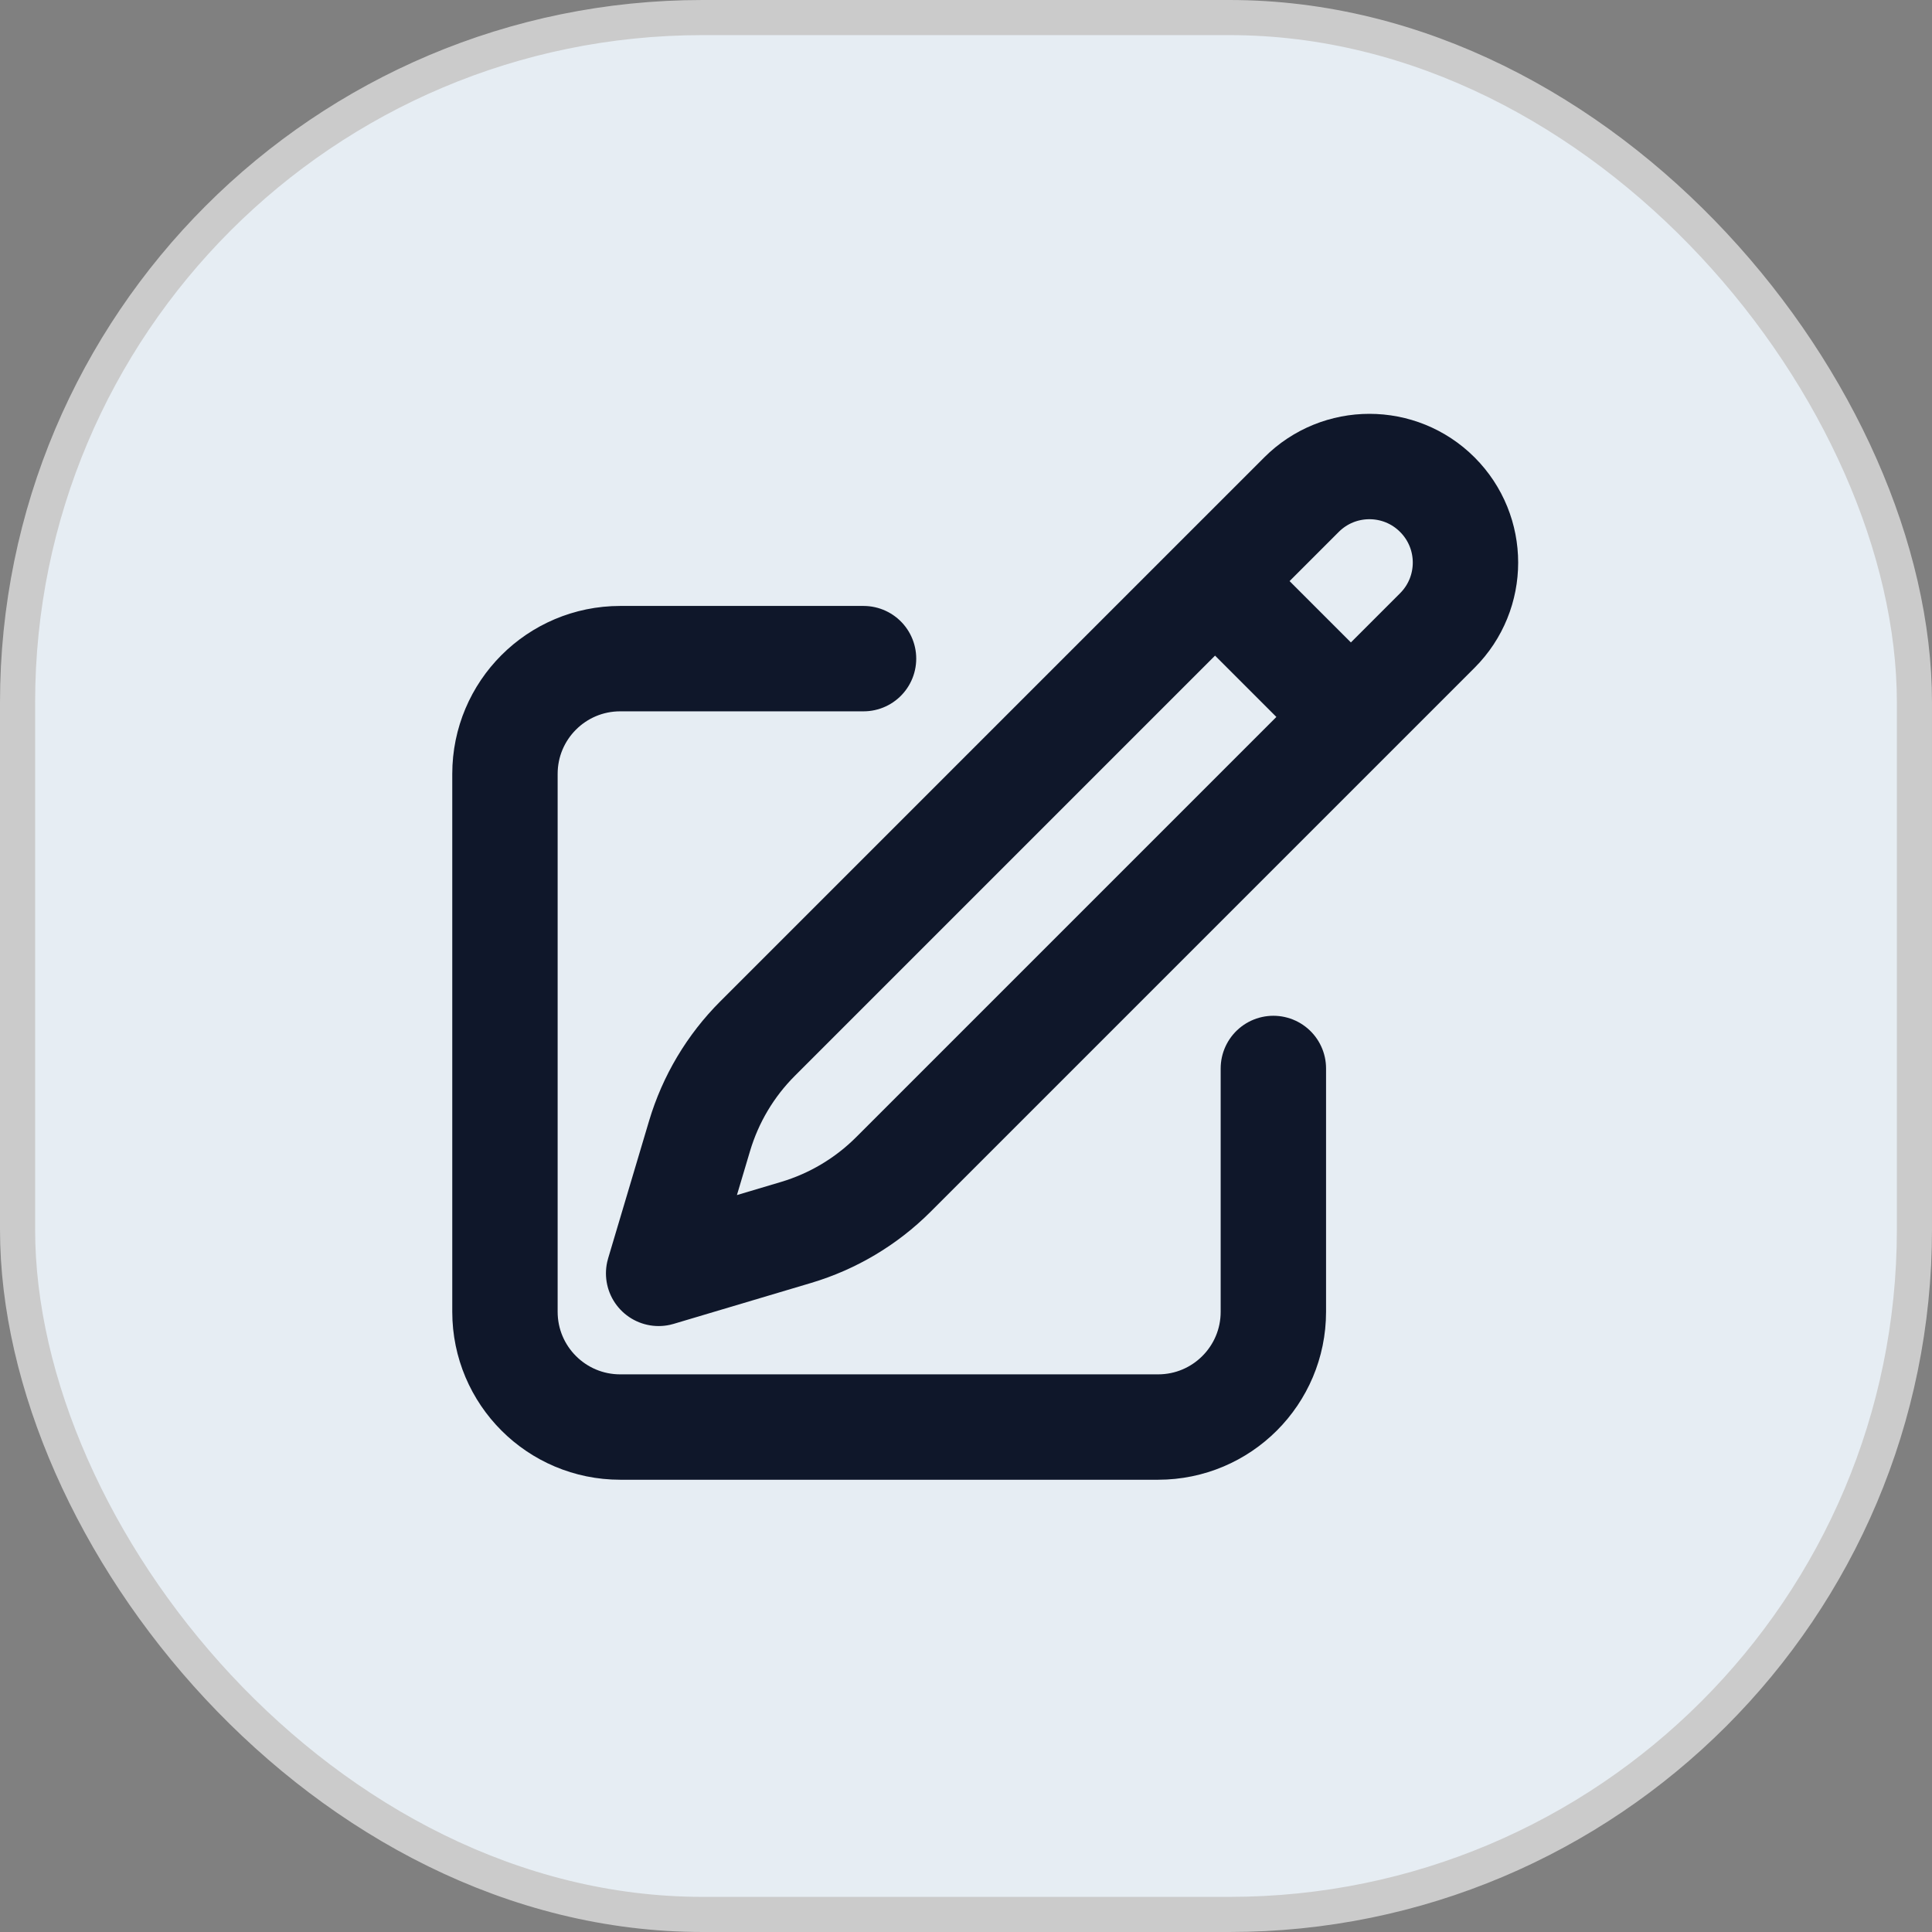
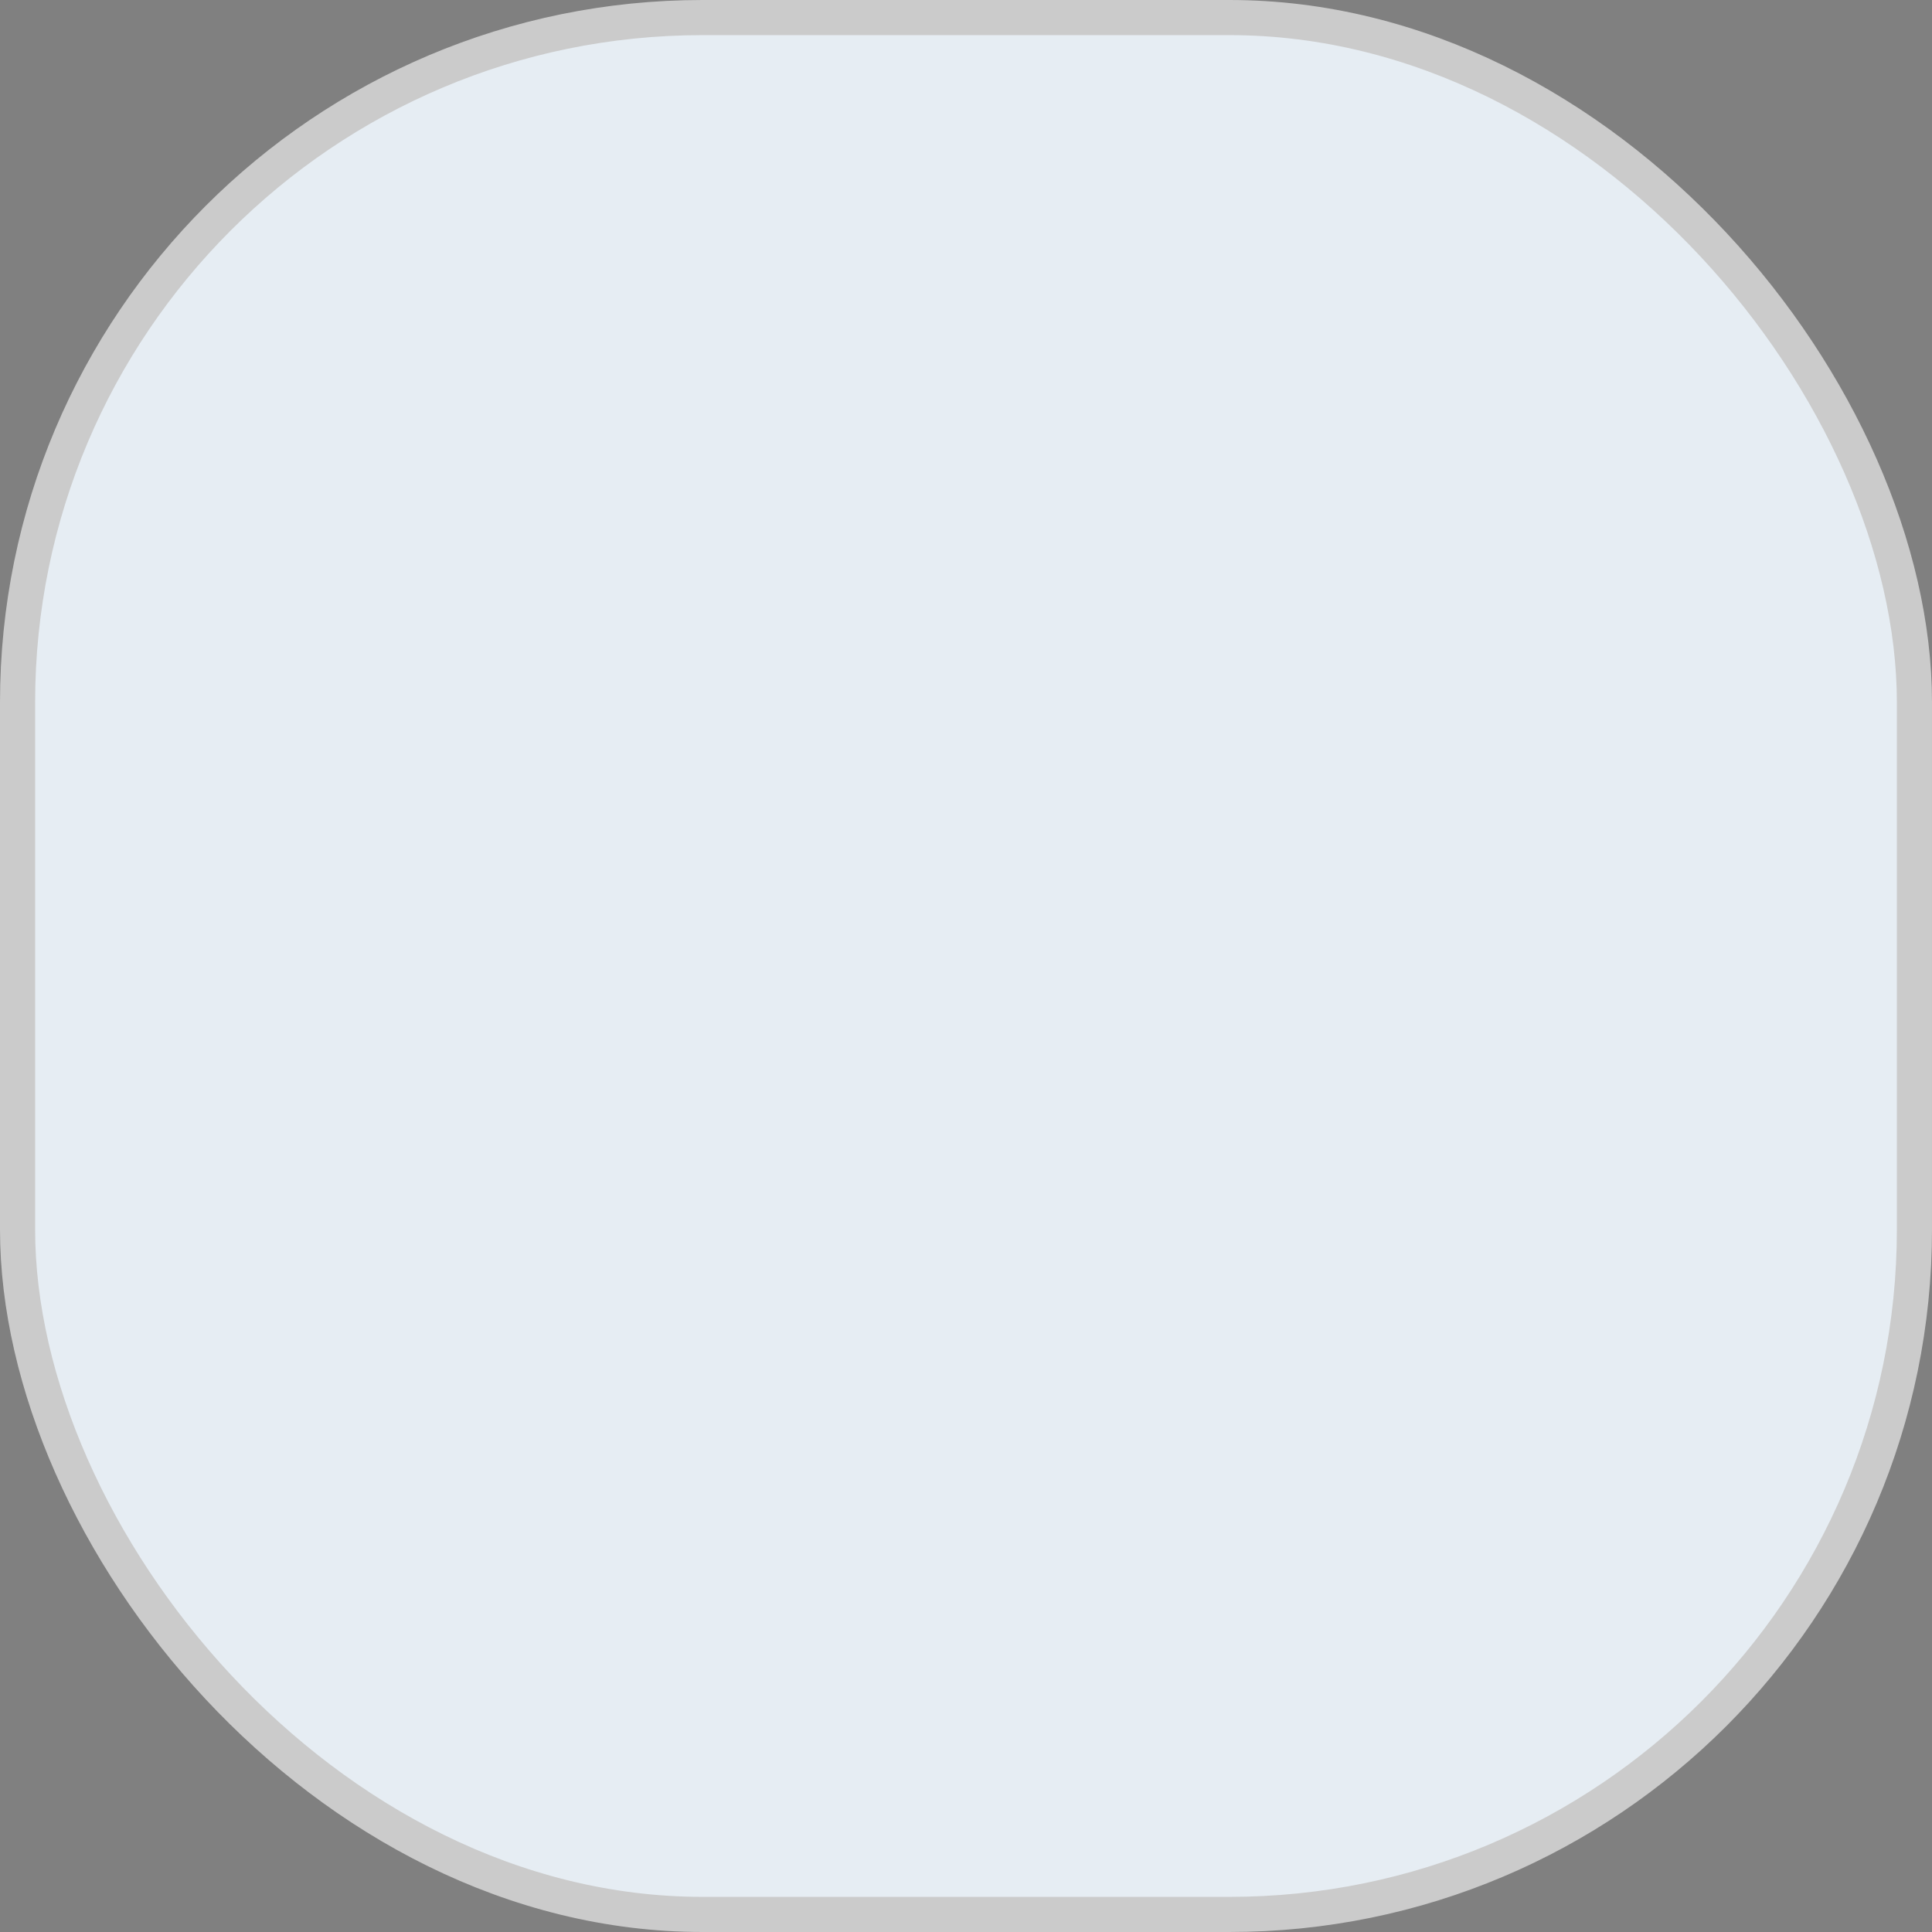
<svg xmlns="http://www.w3.org/2000/svg" width="55" height="55" viewBox="0 0 55 55" fill="none">
  <rect x="0" y="0" width="55" height="55" fill="#808080" stroke="none" />
  <rect x="0.5" y="0.5" width="54" height="54" rx="19.5" fill="#E6EDF3" />
  <rect x="0.5" y="0.5" width="54" height="54" rx="19.5" stroke="#CBCBCB" />
-   <path d="M34.59 16.543L37.051 14.082C38.119 13.014 39.85 13.014 40.918 14.082C41.986 15.15 41.986 16.881 40.918 17.949L25.432 33.435C24.661 34.206 23.71 34.772 22.666 35.084L18.75 36.25L19.916 32.335C20.228 31.29 20.794 30.339 21.565 29.568L34.59 16.543ZM34.59 16.543L38.438 20.391M36.25 30.417V37.344C36.25 39.156 34.781 40.625 32.969 40.625H17.656C15.844 40.625 14.375 39.156 14.375 37.344V22.031C14.375 20.219 15.844 18.75 17.656 18.75H24.583" stroke="#0F172A" stroke-width="3" stroke-linecap="round" stroke-linejoin="round" />
</svg>